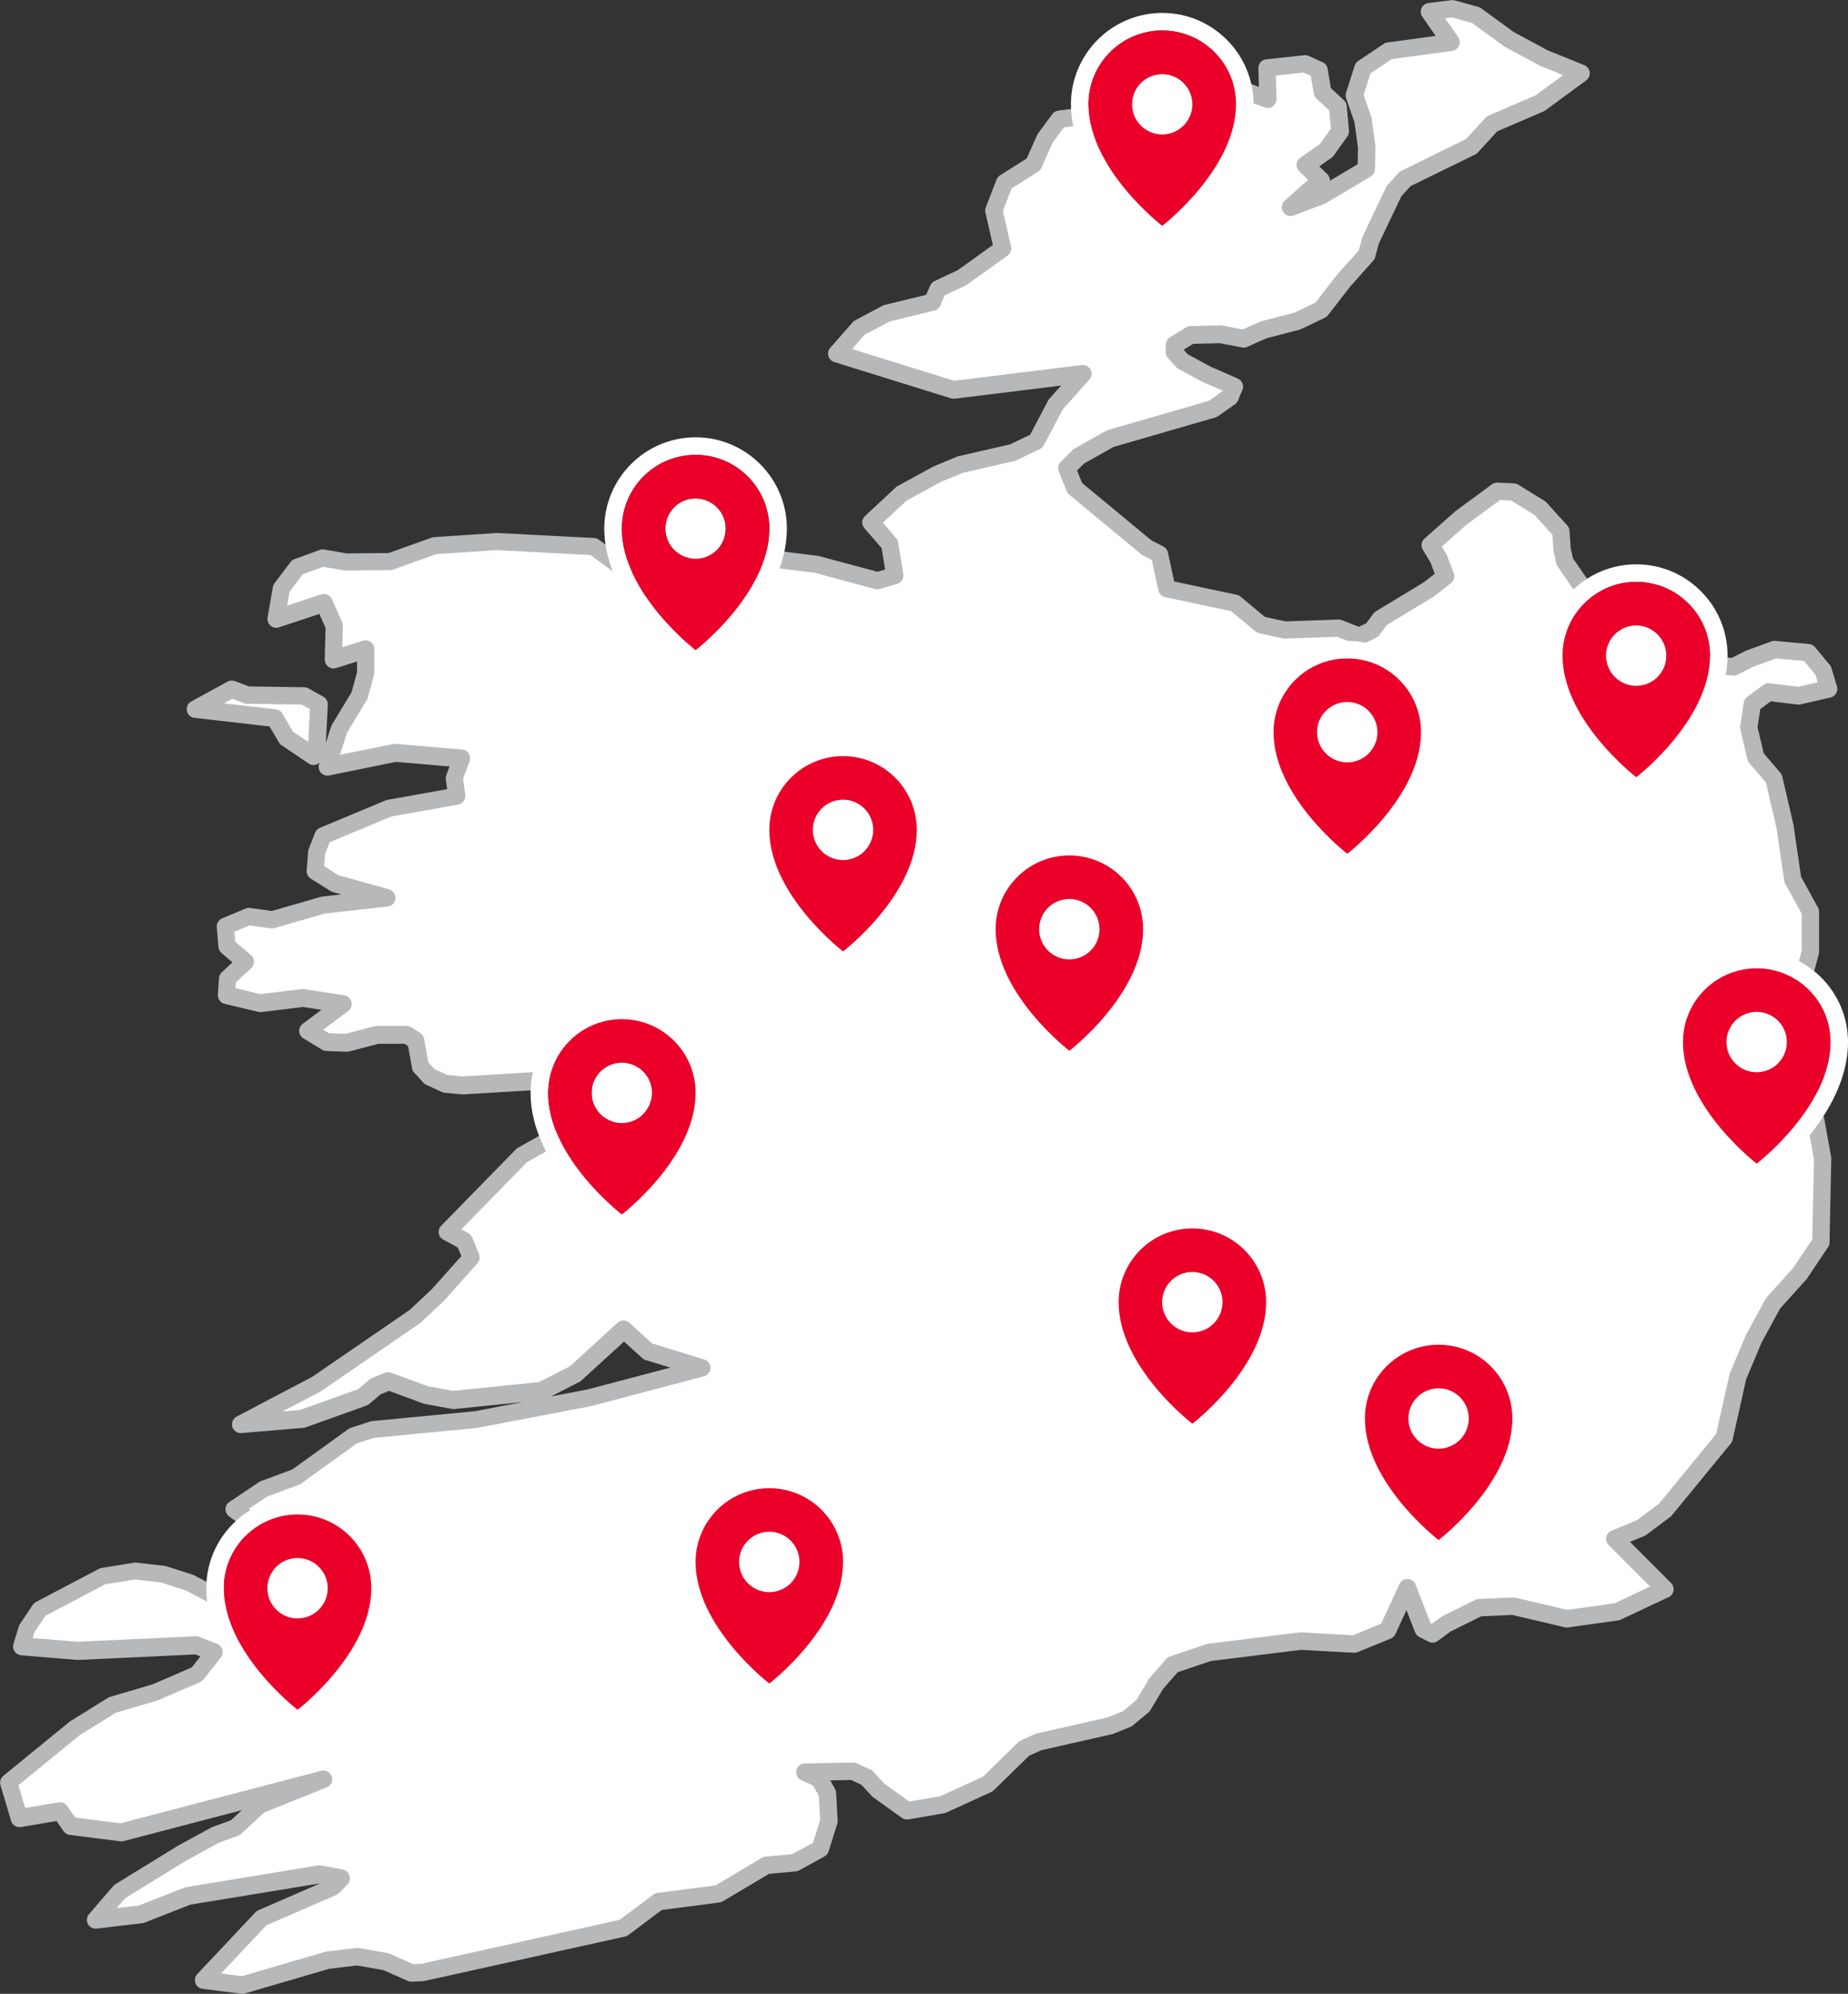
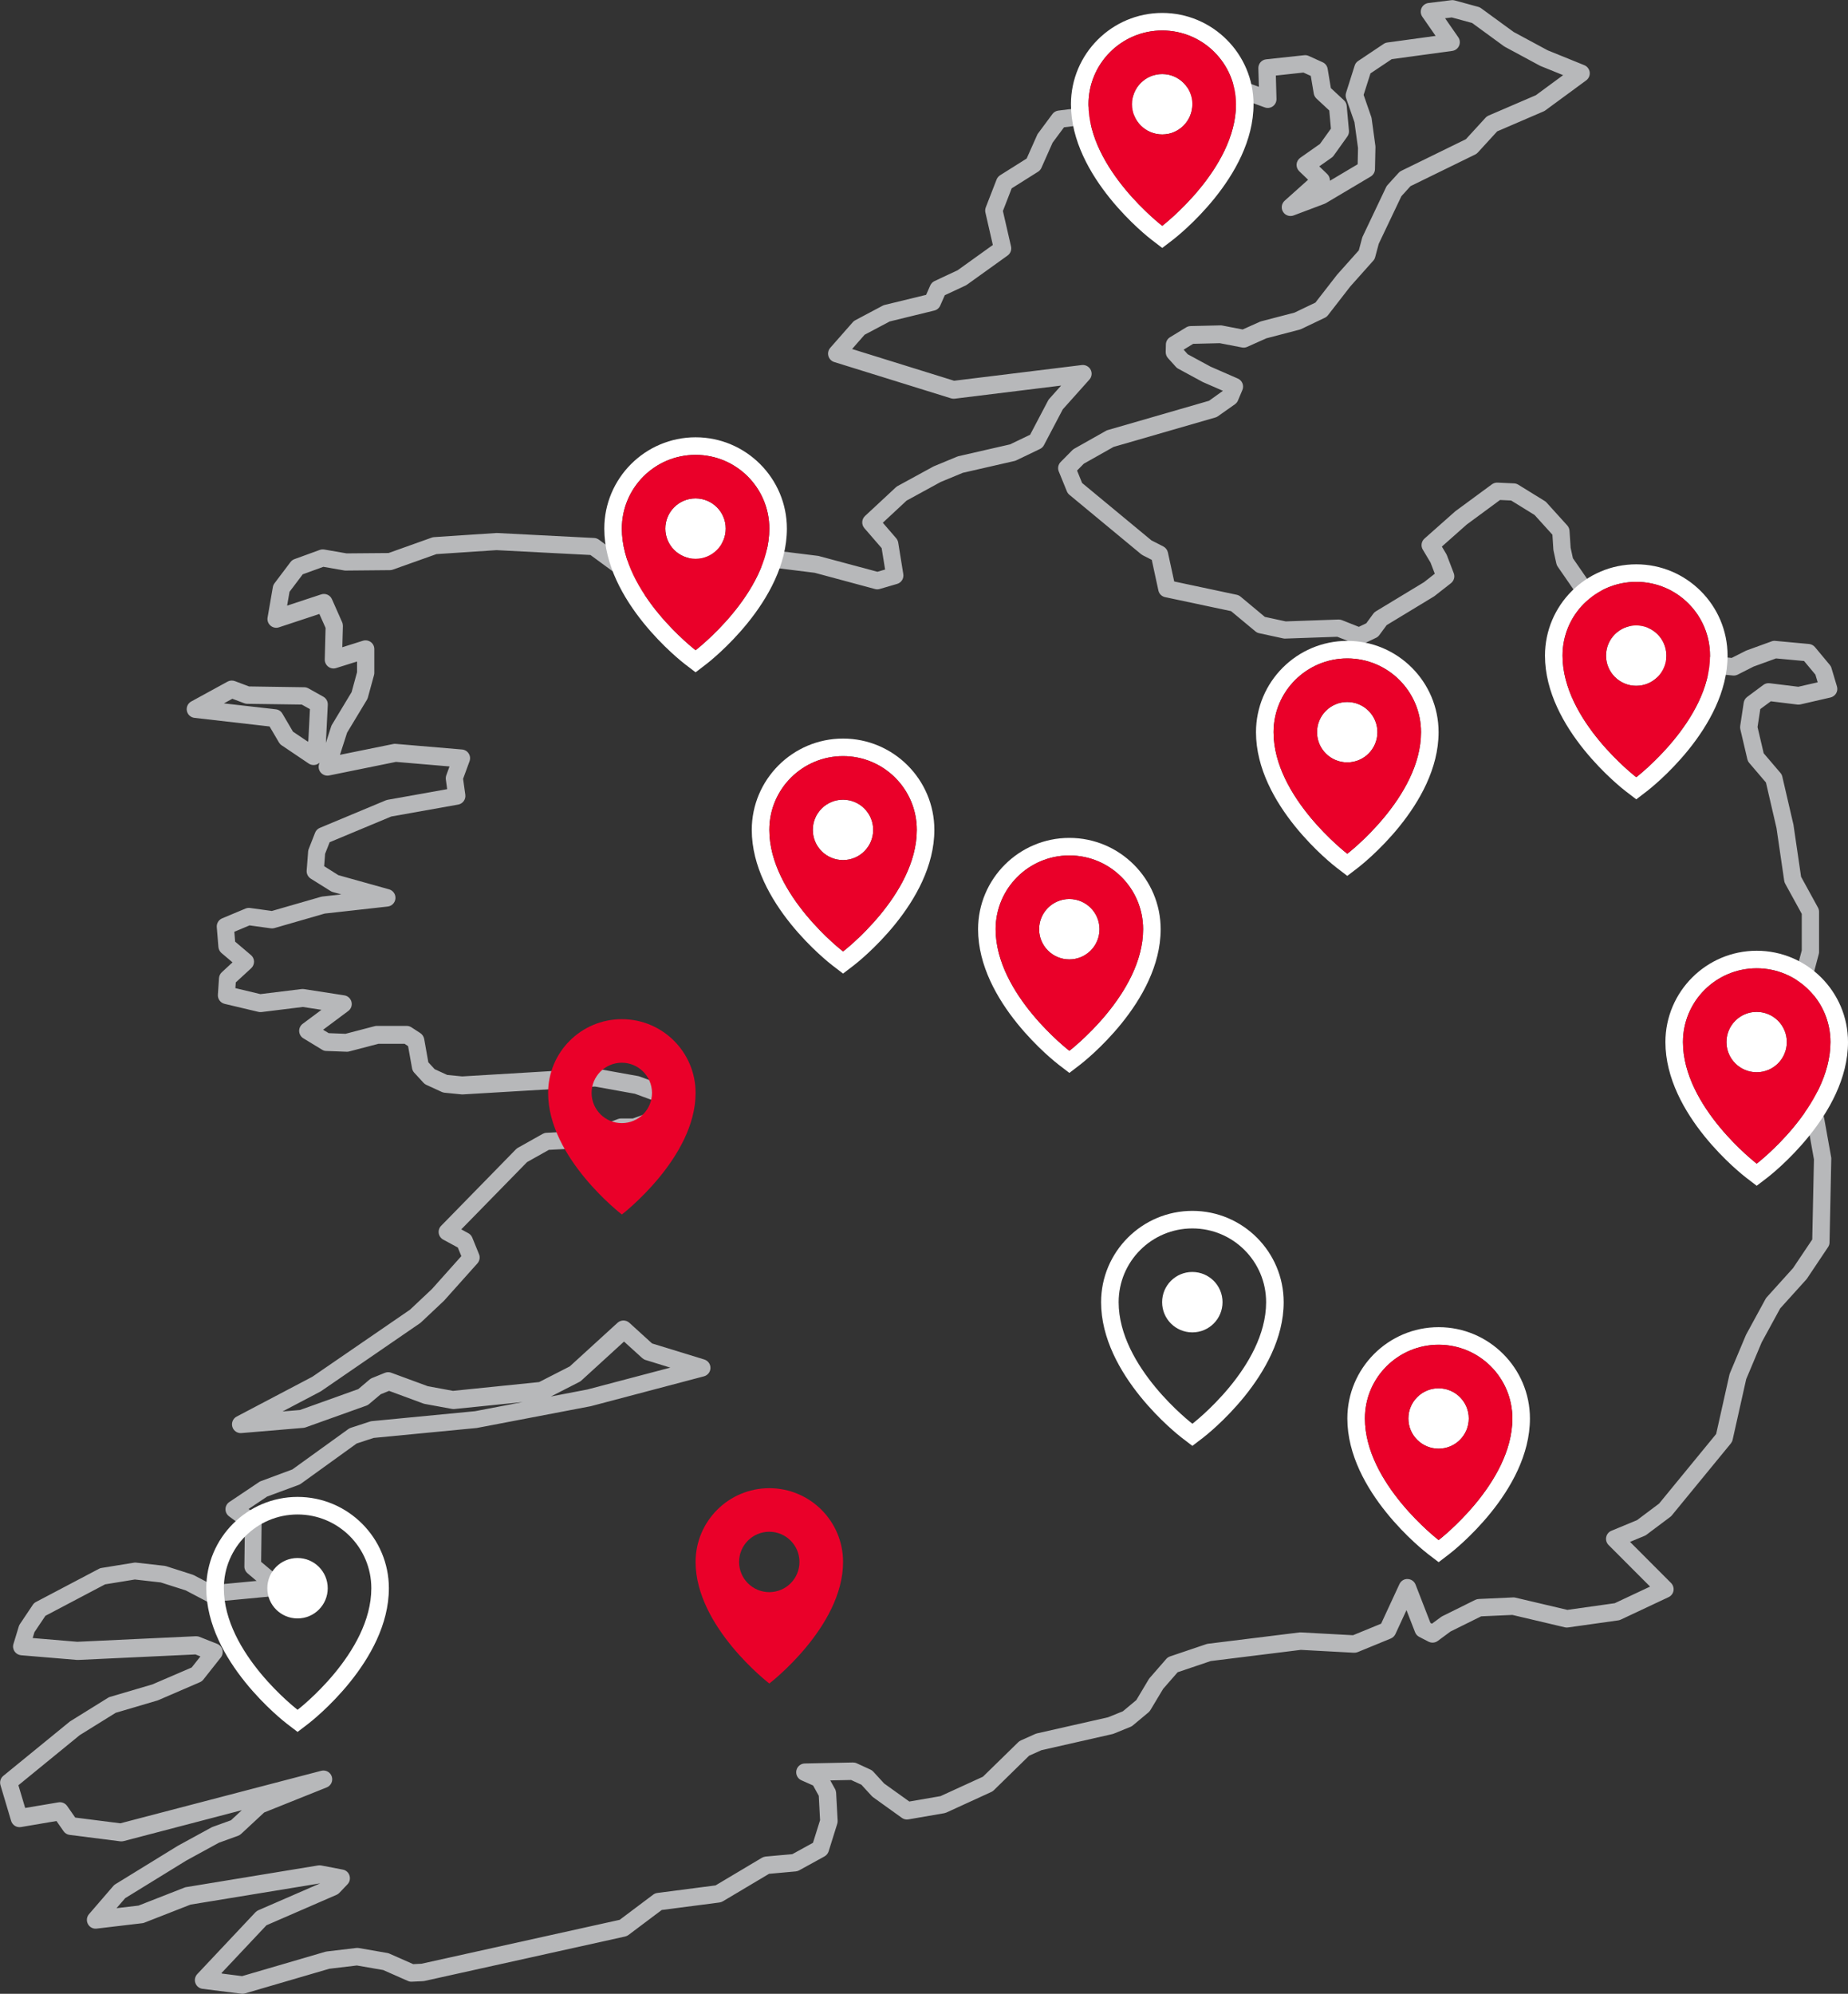
<svg xmlns="http://www.w3.org/2000/svg" viewBox="0 0 315.78 340.63">
  <rect x="0" y="0" width="315.78" height="340.63" fill="#333333" stroke="none" />
-   <path d="m48.96 126.06 4.61 3.11.62-2.47.32-6.4-2.54-1.42-9.71-.14-2.66-1-6.2 3.39 13.57 1.55 1.99 3.39zm258.32 53.66-.55-5.66 1.77-2.12v-6.02l.88-3.35v-6.82l-3.02-5.48-1.33-9.08-1.9-8.19-3.1-3.63-1.2-5.12.6-3.97 2.77-2.06 5.15.64 5.13-1.18-.94-3.14-2.53-3.04-5.75-.53-4.24 1.54-2.8 1.42-2.53-.26-7.37.55-6.88-.12-.72-2.26 1.94-6.8-1.32-1.84-6.47-.94-2.25-1.62-3.24-4.69-.48-2.19-.2-3.03-3.53-3.9-4.52-2.79-2.82-.13-6.2 4.56-5.21 4.62 1.39 2.32 1.17 3.06-2.8 2.19-8.28 5.02-1.43 1.95-2.2 1.05-3.51-1.39-9.18.32-4.11-.89-4.45-3.7-11.63-2.47-1.28-5.91-2.16-1.1-12.27-10.16-1.38-3.39 2-2.02 5.42-3.06 17.54-5.07 2.91-2.05.76-1.8-4.71-2.06-4.19-2.27-1.34-1.49.03-1.29 2.75-1.68 5.11-.12 3.94.76 3.39-1.52 5.82-1.52 4.02-1.92 3.84-4.95 3.96-4.45.65-2.41 4.02-8.46 1.9-2.1 11.3-5.53 3.54-3.87 8.24-3.55 6.97-5.12-6.32-2.56-5.99-3.23-5.63-4.11-4.03-1.1-3.9.48 3.67 5.28-10.68 1.46-4.35 2.91-1.47 4.64 1.47 4.22.64 4.68-.08 3.73-7.68 4.56-5.24 1.98 5.2-4.66-2.67-2.57 3.57-2.52 2.34-3.27-.38-4.23-2.61-2.43-.64-3.81-2.36-1.07-6.5.7.15 5.38-3.39-1.23-10.52.7-3.16-.29-9.22 3.04-9.35 1.17-2.43 3.28-1.98 4.45-4.93 3.1-1.85 4.76 1.49 6.51-6.94 4.98-4.06 1.9-1 2.28-7.79 1.9-4.69 2.49-3.85 4.38 19.95 6.2 22.14-2.72-4.67 5.23-3.3 6.28-4.04 1.94-8.95 2.05-3.98 1.65-6.06 3.31-5.26 4.89 3.23 3.73.87 5.39-2.98.87-10.4-2.79-17.03-2.12-2.22.54-5.22 4.86-3.15 1.37-10.48-7.69-16.58-.85-10.57.7-7.63 2.72-7.55.07-3.97-.68-4.31 1.57-2.74 3.63-.9 5.19 8.19-2.71 1.74 3.93-.15 5.73 5.52-1.74v4.07l-1.05 3.8-3.48 5.77-2.05 6.39 11.62-2.36 11.32.96-1.23 3.35.43 3.09-11.6 2.07-11.26 4.7-1.09 2.78-.25 3.25 3.39 2.12 8.87 2.48-10.88 1.22-8.71 2.51-4.04-.55-3.99 1.67.28 3.4 3.18 2.69-3.08 2.84-.19 2.84 5.78 1.37 7.26-.89 6.92 1.07-6.07 4.53 3.19 1.94 3.48.13 5.19-1.36h5.09l1.52.99.79 4.43 1.59 1.73 2.64 1.2 2.93.29 22.71-1.36 7.13 1.28 6.75 2.49-5.06 3.91-2.16.77h-2.3l-5.48 2.08-7.17.38-4.22 2.37-12.78 13.07 2.96 1.61 1.15 2.83-5.68 6.35-3.89 3.66-16.86 11.58-13.01 6.84 10.56-.89 10.4-3.73 2.16-1.83 2.19-.89 6.39 2.36 4.64.85 15.2-1.55 5.67-2.9 8.31-7.59 4.13 3.75 9.24 2.84-19.32 5.1-19.32 3.69-17.71 1.7-3.28 1.07-9.73 7.02-5.57 2.07-5.07 3.4 3.32 2.46-.09 7.33 4.29 3.61-11.5 1.09-3.6-1.89-4.53-1.45-4.77-.54-5.54.9-10.75 5.66-2.21 3.3-.91 2.99 9.58.8 20.34-.96 3.03 1.2-2.98 3.77-7.14 3.08-7.29 2.14-6.41 3.98-11.33 9.25 1.82 6.11 7-1.18 1.76 2.52 8.66 1.1 34.61-9.05-10.94 4.39-4.16 3.86-3.38 1.23-5.68 3.1-10.7 6.58-4.15 4.81 7.77-.91 8.05-3.15 22.51-3.7 3.7.71-1.39 1.46-12.25 5.32-9.93 10.55 6.68.85 14.52-4.25 5.05-.6 4.89.85 4.38 1.94 1.9-.09 34.3-7.6 5.98-4.49 10.26-1.33 8.19-4.88 4.89-.44 4.33-2.39 1.47-4.7-.26-4.79-1.38-2.5-2.46-1.09 8.22-.17 2.35 1.08 1.95 2.13 4.93 3.54 6.14-1.06 7.66-3.51 6.22-6.09 2.48-1.11 12.26-2.78 2.87-1.17 2.66-2.22 2.25-3.77 2.83-3.25 6.18-2.09 15.68-1.94 9.2.49 5.65-2.32 3.37-7.3 2.75 7.07 1.59.82 2.28-1.69 5.63-2.79 5.87-.27 9.15 2.16 8.6-1.21 8.17-3.84-8.59-8.61 4.55-1.89 4.07-3.06 10.09-12.3 2.34-10.49 2.73-6.5 3.28-6.02 4.59-5.08 3.58-5.35.3-14.26-1.17-6.52-3.01-11.71z" fill="#fff" fill-rule="evenodd" />
  <path d="m41.48 340.63c-.06 0-.13 0-.19-.01l-6.68-.84c-.56-.07-1.03-.45-1.22-.98s-.07-1.12.32-1.54l9.93-10.55c.14-.15.31-.27.49-.35l10.56-4.59h-.05l-22.08 3.62-7.9 3.09c-.12.05-.24.08-.37.09l-7.77.92c-.62.08-1.21-.24-1.5-.79s-.21-1.21.19-1.68l4.15-4.81c.1-.12.22-.22.35-.3l10.7-6.58 5.75-3.14c.07-.04.14-.07.21-.09l3.1-1.12 1.85-1.72-20.19 5.28c-.19.05-.38.06-.57.04l-8.66-1.1c-.42-.05-.8-.28-1.04-.63l-1.21-1.74-6.06 1.03c-.74.13-1.47-.32-1.69-1.05l-1.82-6.11c-.17-.58.02-1.21.49-1.59l11.33-9.25c.05-.04.1-.08.16-.11l6.41-3.98c.11-.07.24-.13.37-.16l7.2-2.12 6.71-2.89 1.5-1.89-.85-.34-20.01.94c-.06 0-.13 0-.2 0l-9.58-.8c-.45-.04-.86-.28-1.12-.65-.25-.38-.33-.85-.19-1.28l.91-2.99c.04-.14.11-.27.19-.4l2.21-3.3c.14-.21.33-.38.55-.49l10.75-5.66c.14-.08.3-.13.46-.15l5.54-.9c.13-.02.27-.03.41 0l4.77.54c.1.01.2.03.29.06l4.53 1.45c.08.03.16.06.24.1l3.2 1.68 7.49-.71-1.55-1.31c-.34-.29-.54-.72-.53-1.17l.08-6.56-2.7-2c-.39-.29-.62-.75-.61-1.24s.26-.94.67-1.21l5.07-3.4c.1-.07.2-.12.31-.16l5.38-2 9.57-6.9c.13-.09.27-.16.41-.21l3.28-1.07c.1-.03.21-.06.32-.07l17.64-1.7 8.14-1.56-11.68 1.19c-.14.01-.28 0-.42-.02l-4.64-.85c-.08-.02-.17-.04-.25-.07l-5.85-2.16-1.43.58-1.98 1.67c-.14.12-.29.21-.46.27l-10.4 3.72c-.12.04-.25.07-.38.08l-10.56.89c-.71.07-1.37-.39-1.57-1.07-.2-.69.11-1.42.74-1.75l12.93-6.8 16.69-11.46 3.76-3.54 5.01-5.61-.6-1.47-2.49-1.35c-.41-.22-.7-.63-.77-1.09s.08-.94.41-1.27l12.78-13.07c.1-.1.21-.19.34-.26l4.22-2.37c.2-.11.42-.18.65-.19l6.94-.37 5.27-1.98c.17-.06.34-.1.52-.1h2.04l1.7-.61 2.73-2.11-4.08-1.5-6.82-1.23-22.54 1.34c-.08 0-.16 0-.24 0l-2.93-.29c-.16-.02-.32-.06-.47-.13l-2.64-1.21c-.18-.08-.35-.2-.48-.35l-1.59-1.73c-.19-.21-.32-.47-.37-.75l-.68-3.79-.61-.4h-4.45l-5 1.31c-.14.04-.29.06-.44.05l-3.48-.13c-.26 0-.5-.08-.72-.22l-3.19-1.94c-.43-.26-.69-.71-.72-1.21-.02-.5.2-.97.6-1.27l3.21-2.39-3.18-.49-7.06.87c-.18.02-.36.01-.53-.03l-5.78-1.37c-.71-.17-1.2-.83-1.15-1.56l.19-2.84c.03-.38.2-.74.48-1l1.83-1.69-1.88-1.59c-.3-.26-.49-.62-.53-1.02l-.28-3.4c-.05-.65.32-1.26.92-1.51l3.99-1.67c.25-.1.52-.14.78-.1l3.72.51 8.4-2.42c.08-.02.17-.04.25-.05l3.22-.36-1.44-.4c-.14-.04-.27-.1-.39-.17l-3.39-2.12c-.47-.3-.74-.83-.7-1.39l.25-3.25c.01-.15.04-.29.1-.43l1.09-2.78c.15-.38.44-.68.82-.83l11.26-4.7c.1-.04.21-.07.31-.09l10.18-1.82-.23-1.66c-.03-.24 0-.49.08-.72l.55-1.5-9.15-.78-11.41 2.32c-.52.11-1.06-.07-1.42-.47s-.47-.95-.31-1.46l.08-.25c-.14.13-.3.23-.48.3-.46.17-.97.12-1.38-.16l-4.61-3.11c-.19-.12-.34-.29-.46-.48l-1.61-2.74-12.83-1.47c-.65-.07-1.18-.56-1.3-1.2-.13-.64.18-1.29.75-1.6l6.2-3.39c.38-.21.84-.24 1.25-.09l2.42.91 9.44.14c.25 0 .49.07.71.19l2.54 1.42c.5.28.79.81.77 1.38l-.32 6.4s0 .09-.01.13l.89-2.78c.04-.11.08-.22.14-.32l3.37-5.59.93-3.41v-1.82l-3.57 1.12c-.46.15-.97.06-1.35-.23s-.61-.75-.6-1.24l.14-5.39-1.06-2.38-6.9 2.28c-.5.17-1.05.06-1.45-.29-.4-.34-.59-.87-.5-1.39l.9-5.19c.04-.24.14-.46.28-.65l2.74-3.63c.17-.23.41-.4.68-.5l4.31-1.57c.25-.09.51-.11.77-.07l3.83.66 7.16-.06 7.4-2.64c.13-.05.27-.07.41-.08l10.57-.7h.18l16.58.85c.29.01.57.12.81.29l9.79 7.18 2.12-.93 5.03-4.68c.19-.18.42-.3.67-.36l2.22-.54c.18-.04.36-.05.54-.03l17.03 2.12c.07 0 .14.02.2.04l9.99 2.68 1.31-.38-.59-3.66-2.95-3.41c-.53-.61-.48-1.53.11-2.08l5.26-4.89c.09-.08.19-.16.3-.22l6.06-3.31s.1-.05.14-.07l3.98-1.65c.08-.03.16-.06.24-.08l8.79-2.01 3.44-1.65 3.07-5.84c.06-.11.13-.21.21-.3l2.02-2.26-18.19 2.24c-.21.02-.42 0-.63-.06l-19.95-6.2c-.49-.15-.86-.54-1-1.03s-.02-1.01.32-1.4l3.85-4.38c.12-.14.26-.25.42-.33l4.69-2.49c.11-.06.23-.1.35-.13l7.07-1.72.71-1.61c.15-.33.41-.6.74-.75l3.93-1.84 6.02-4.32-1.27-5.54c-.07-.29-.04-.6.06-.88l1.85-4.76c.12-.3.33-.55.6-.73l4.54-2.86 1.8-4.04c.04-.1.1-.2.17-.28l2.43-3.28c.24-.33.61-.54 1.02-.59l9.2-1.15 9.08-3c.2-.06.41-.09.61-.07l3.04.28 10.4-.69c.21-.01.42.02.61.09l1.32.48-.09-3.17c-.02-.78.56-1.45 1.34-1.53l6.5-.7c.26-.03.54.01.78.13l2.36 1.07c.46.21.78.62.86 1.12l.55 3.3 2.24 2.08c.27.25.44.59.47.96l.38 4.23c.03.36-.07.72-.28 1.01l-2.34 3.27c-.1.14-.22.26-.36.35l-2.09 1.47 1.36 1.31c.3.29.47.69.46 1.11v.04l4.74-2.82.06-2.77-.61-4.42-1.42-4.08c-.11-.31-.11-.64-.01-.95l1.47-4.64c.1-.32.31-.6.6-.79l4.35-2.91c.19-.13.41-.21.63-.24l8.25-1.13-2.27-3.27c-.3-.43-.35-.99-.14-1.47s.66-.81 1.19-.88l3.9-.48c.19-.03.39-.01.58.04l4.03 1.1c.18.05.34.13.49.24l5.55 4.05 5.83 3.14 6.24 2.53c.5.2.86.67.93 1.2.07.54-.16 1.07-.6 1.4l-6.97 5.12c-.09.07-.19.12-.29.17l-7.95 3.42-3.32 3.63c-.13.14-.28.25-.45.33l-11.04 5.4-1.56 1.72-3.87 8.13-.61 2.28c-.06.23-.17.44-.33.61l-3.93 4.41-3.81 4.91c-.14.18-.33.33-.54.43l-4.02 1.92c-.09.04-.18.07-.27.1l-5.7 1.49-3.27 1.46c-.28.13-.6.16-.9.1l-3.78-.73-4.55.11-1.63 1 .7.78 3.91 2.12 4.65 2.03c.75.33 1.1 1.2.78 1.96l-.76 1.8c-.11.26-.29.48-.52.64l-2.91 2.05c-.14.1-.29.17-.45.21l-17.37 5.02-5.09 2.87-1.15 1.17.86 2.12 11.85 9.81 2.02 1.03c.4.21.69.58.79 1.02l1.08 4.97 10.68 2.27c.24.05.46.16.65.31l4.16 3.47 3.56.77 9-.32c.2-.01.41.03.6.1l2.9 1.15 1.27-.61 1.21-1.65c.12-.16.26-.29.43-.39l8.21-4.97 1.86-1.46-.73-1.9-1.32-2.21c-.37-.62-.25-1.41.29-1.89l5.21-4.62s.07-.06.11-.09l6.2-4.56c.28-.2.62-.31.96-.29l2.82.13c.25.01.5.09.72.22l4.52 2.79c.12.07.23.16.32.27l3.53 3.9c.23.25.36.57.39.91l.19 2.91.39 1.79 2.92 4.23 1.74 1.25 6.11.89c.4.06.76.28 1 .61l1.32 1.84c.27.37.35.85.22 1.29l-1.82 6.36.25.8 5.74.1 7.3-.55h.26l2.09.21 2.41-1.22c.05-.03.11-.05.17-.07l4.24-1.54c.21-.08.43-.11.65-.08l5.75.53c.4.04.76.23 1.02.54l2.53 3.04c.13.16.23.33.28.53l.94 3.14c.12.4.07.83-.14 1.18-.21.36-.56.61-.96.71l-5.13 1.18c-.17.04-.35.05-.52.03l-4.55-.56-1.8 1.33-.47 3.07 1.05 4.48 2.86 3.35c.16.18.27.4.32.63l1.9 8.19s.02.08.02.12l1.29 8.81 2.88 5.25c.12.22.19.47.19.72v6.82c0 .13 0 .26-.04.39l-.84 3.16v5.82c.01.35-.11.69-.34.96l-1.37 1.64.48 4.92 2.99 11.6s.02.07.02.11l1.17 6.52c.02.1.03.2.02.3l-.3 14.26c0 .29-.09.56-.25.8l-3.58 5.35c-.04.06-.08.12-.13.17l-4.47 4.95-3.16 5.79-2.65 6.3-2.32 10.36c-.05.23-.16.44-.3.62l-10.09 12.3c-.08.09-.16.18-.26.25l-4.07 3.05c-.1.08-.21.14-.33.19l-2.48 1.03 7.01 7.02c.34.35.5.84.42 1.32s-.4.89-.84 1.1l-8.17 3.84c-.14.06-.28.11-.43.13l-8.6 1.21c-.19.03-.37.02-.55-.03l-8.94-2.11-5.34.24-5.23 2.59-2.18 1.61c-.46.34-1.07.39-1.58.13l-1.59-.82c-.33-.17-.58-.45-.71-.79l-1.47-3.78-1.89 4.09c-.16.34-.44.61-.79.76l-5.65 2.32c-.21.08-.43.12-.65.11l-9.07-.49-15.4 1.91-5.65 1.91-2.48 2.84-2.19 3.65c-.09.14-.2.27-.33.38l-2.66 2.22c-.12.1-.25.18-.4.24l-2.87 1.17c-.08.03-.15.05-.23.07l-12.12 2.75-2.1.94-6.03 5.9c-.12.12-.27.22-.42.29l-7.66 3.51c-.12.05-.24.09-.37.12l-6.14 1.06c-.4.07-.8-.02-1.13-.26l-4.93-3.54c-.08-.06-.16-.13-.23-.21l-1.75-1.91-1.76-.81-3.56.07.81 1.46c.11.2.17.42.19.64l.26 4.79c0 .18-.01.36-.07.53l-1.47 4.7c-.12.37-.37.68-.71.87l-4.33 2.38c-.18.1-.38.16-.59.18l-4.55.41-7.9 4.7c-.18.1-.37.17-.58.2l-9.86 1.28-5.67 4.26c-.17.13-.37.22-.58.27l-34.3 7.6c-.08.02-.17.03-.25.03l-1.9.09c-.23.01-.46-.03-.68-.13l-4.21-1.86-4.5-.78-4.71.56-14.4 4.21c-.14.04-.28.06-.42.06zm-3.56-3.46 3.44.44 14.22-4.16c.08-.02.16-.04.24-.05l5.05-.6c.14-.02.29-.01.44.01l4.89.85c.12.02.24.06.35.11l4.06 1.79 1.42-.07 33.86-7.5 5.72-4.3c.21-.16.45-.25.71-.29l9.95-1.29 7.92-4.72c.19-.11.41-.18.63-.21l4.57-.41 3.53-1.94 1.21-3.86-.22-4.17-.97-1.76-2-.89c-.64-.28-1-.98-.86-1.67s.74-1.19 1.44-1.2l8.22-.17c.21 0 .45.04.66.14l2.35 1.08c.18.08.35.2.48.35l1.85 2.02 4.3 3.08 5.33-.92 7.25-3.32 6.04-5.9c.13-.12.28-.23.44-.3l2.48-1.11c.09-.04.18-.07.28-.09l12.14-2.75 2.54-1.03 2.29-1.91 2.12-3.55c.05-.08.1-.15.16-.22l2.83-3.25c.17-.2.4-.35.65-.44l6.18-2.09c.1-.03.19-.06.29-.07l15.68-1.94c.09-.01.18-.01.26 0l8.86.48 4.8-1.97 3.13-6.76c.25-.54.8-.91 1.41-.87.6.02 1.13.39 1.35.96l2.54 6.54.26.13 1.54-1.14c.07-.05.15-.1.23-.14l5.63-2.79c.19-.09.39-.14.6-.15l5.86-.27c.14 0 .28 0 .41.04l8.87 2.09 8.09-1.14 6.04-2.84-7.09-7.1c-.35-.35-.51-.86-.41-1.35s.43-.9.9-1.09l4.37-1.81 3.77-2.83 9.75-11.89 2.27-10.14c.02-.09.05-.17.08-.25l2.73-6.5s.04-.09.07-.14l3.28-6.02c.06-.1.12-.2.2-.29l4.51-5 3.28-4.89.29-13.68-1.13-6.32-3-11.66c-.02-.08-.03-.15-.04-.23l-.55-5.66c-.04-.4.08-.8.34-1.11l1.42-1.7v-5.48c-.01-.13 0-.26.04-.39l.84-3.16v-6.24l-2.83-5.15c-.09-.16-.14-.33-.17-.5l-1.32-9.02-1.8-7.77-2.86-3.35c-.16-.18-.26-.4-.32-.63l-1.2-5.12c-.04-.19-.05-.38-.02-.57l.6-3.97c.06-.39.27-.74.59-.98l2.77-2.06c.31-.23.69-.33 1.08-.28l4.89.6 3.31-.76-.39-1.31-1.94-2.33-4.79-.44-3.83 1.39-2.72 1.38c-.26.13-.55.18-.83.15l-2.4-.24-7.24.54s-.1 0-.14 0l-6.88-.12c-.64-.01-1.21-.43-1.4-1.04l-.72-2.26c-.09-.28-.09-.58-.01-.87l1.74-6.1-.53-.73-5.84-.85c-.24-.03-.46-.13-.66-.27l-2.25-1.62c-.14-.1-.26-.22-.36-.36l-3.24-4.69c-.11-.16-.19-.34-.23-.53l-.48-2.19c-.02-.07-.03-.15-.03-.23l-.16-2.5-3.04-3.36-4.01-2.48-1.9-.09-5.71 4.21-4.23 3.75.75 1.26c.04.07.08.15.11.23l1.17 3.05c.24.62.04 1.31-.48 1.72l-2.8 2.19s-.1.07-.15.1l-8.03 4.87-1.26 1.71c-.15.2-.34.36-.56.46l-2.2 1.05c-.38.18-.81.2-1.2.04l-3.22-1.27-8.87.31c-.12 0-.25 0-.37-.03l-4.11-.89c-.24-.05-.46-.16-.64-.31l-4.16-3.46-11.27-2.39c-.58-.12-1.03-.57-1.15-1.15l-1.13-5.22-1.53-.78c-.1-.05-.19-.11-.28-.18l-12.27-10.16c-.19-.16-.34-.36-.43-.59l-1.38-3.39c-.23-.56-.1-1.19.32-1.62l2-2.02c.1-.1.21-.18.33-.25l5.42-3.06c.1-.06.21-.1.32-.13l17.29-5 2.37-1.7-3.35-1.46s-.08-.04-.11-.05l-4.19-2.27c-.15-.08-.29-.19-.4-.32l-1.34-1.49c-.26-.29-.39-.66-.39-1.04l.03-1.29c.01-.51.28-.98.72-1.24l2.75-1.68c.23-.14.48-.21.75-.22l5.11-.12c.12 0 .21 0 .32.03l3.47.67 2.95-1.32c.08-.03.15-.06.23-.08l5.68-1.48 3.57-1.71 3.63-4.67s.04-.05.06-.08l3.73-4.18.55-2.07c.02-.09.06-.17.09-.26l4.02-8.46c.06-.13.14-.26.24-.36l1.9-2.09c.13-.14.28-.26.45-.34l11.05-5.41 3.35-3.66c.14-.16.32-.28.51-.37l8.09-3.48 4.66-3.43-3.83-1.55c-.05-.02-.1-.04-.15-.07l-5.99-3.23c-.06-.03-.12-.07-.17-.11l-5.41-3.95-3.48-.95-1.14.14 2.25 3.24c.3.43.35.98.14 1.46s-.65.81-1.17.88l-10.34 1.41-3.63 2.43-1.17 3.67 1.3 3.75c.03.09.06.19.07.29l.64 4.68c.01.08.01.16.01.24l-.08 3.73c-.01.52-.29.99-.73 1.26l-7.68 4.56c-.08.04-.15.08-.24.11l-5.25 1.98c-.67.25-1.44 0-1.81-.62-.38-.62-.26-1.41.28-1.9l4-3.58-1.51-1.45c-.32-.31-.49-.75-.46-1.19.04-.45.27-.85.63-1.11l3.37-2.37 1.87-2.61-.28-3.1-2.19-2.04c-.24-.23-.4-.52-.46-.85l-.51-3.02-1.26-.57-4.71.51.11 3.99c.01.5-.22.97-.62 1.26s-.92.36-1.39.19l-3.09-1.12-10.21.68c-.08 0-.16 0-.24 0l-2.85-.26-8.92 2.95c-.09.03-.19.05-.28.06l-8.71 1.09-1.95 2.63-1.91 4.3c-.12.27-.32.5-.57.66l-4.51 2.84-1.5 3.87 1.39 6.06c.13.59-.1 1.2-.59 1.55l-6.94 4.98c-.08.05-.16.1-.24.14l-3.55 1.66-.78 1.77c-.19.43-.56.74-1.02.85l-7.61 1.86-4.29 2.27-2.14 2.44 17.43 5.42 21.82-2.68c.61-.07 1.22.24 1.51.79s.21 1.23-.21 1.69l-4.55 5.09-3.22 6.12c-.15.29-.39.51-.68.65l-4.04 1.94c-.1.05-.21.08-.31.11l-8.83 2.02-3.79 1.57-5.82 3.18-4.06 3.78 2.28 2.64c.18.21.3.47.35.74l.87 5.39c.12.75-.33 1.47-1.06 1.68l-2.98.87c-.26.08-.54.08-.81 0l-10.29-2.77-16.65-2.07-1.57.38-4.93 4.59c-.12.12-.27.21-.42.28l-3.14 1.37c-.49.21-1.06.15-1.49-.17l-10.12-7.42-16.05-.83-10.27.68-7.44 2.65c-.16.06-.32.08-.49.09l-7.55.07c-.09 0-.18 0-.27-.02l-3.57-.62-3.52 1.28-2.26 2.99-.41 2.36 5.82-1.92c.73-.24 1.53.11 1.84.82l1.74 3.93c.09.2.13.42.13.65l-.1 3.63 3.52-1.11c.46-.14.95-.06 1.34.22s.61.73.61 1.21v4.07c0 .13-.02.27-.06.4l-1.04 3.8c-.04.13-.09.26-.16.38l-3.39 5.62-1.22 3.79 9.11-1.85c.14-.03.28-.04.43-.02l11.32.96c.47.04.89.29 1.14.69.25.39.3.88.14 1.32l-1.1 3 .38 2.72c.11.8-.43 1.54-1.22 1.68l-11.44 2.04-10.52 4.39-.78 1.98-.16 2.12 2.43 1.53 8.66 2.42c.69.19 1.15.85 1.09 1.57s-.61 1.29-1.33 1.37l-10.76 1.2-8.59 2.48c-.2.06-.41.07-.62.04l-3.63-.5-2.6 1.09.14 1.69 2.7 2.29c.33.28.52.68.53 1.11 0 .43-.17.84-.48 1.13l-2.64 2.43-.07.98 4.28 1.02 7-.86c.14-.02.28-.01.41 0l6.92 1.07c.6.09 1.08.53 1.23 1.12s-.07 1.2-.56 1.56l-4.29 3.2.96.58 2.87.11 4.97-1.3c.12-.03.25-.05.38-.05h5.09c.29 0 .58.08.82.24l1.52.99c.35.23.58.59.66.99l.71 4 1.09 1.18 2.14.98 2.56.25 22.6-1.35c.12 0 .24 0 .35.02l7.13 1.28c.09.02.17.04.25.07l6.75 2.49c.51.19.88.64.96 1.18s-.13 1.08-.57 1.42l-5.06 3.91c-.13.1-.27.17-.42.23l-2.17.77c-.16.06-.33.08-.49.09h-2.03l-5.23 1.98c-.14.05-.3.09-.45.09l-6.82.37-3.72 2.09-11.24 11.49 1.21.66c.31.17.54.43.67.75l1.15 2.83c.22.53.11 1.14-.27 1.57l-5.68 6.35s-.06.06-.09.09l-3.89 3.66c-.06.05-.12.1-.18.14l-16.86 11.58s-.1.06-.15.09l-6.45 3.39 2.98-.25 9.96-3.57 1.95-1.65c.12-.1.26-.18.4-.24l2.19-.89c.35-.14.74-.15 1.08-.02l6.27 2.31 4.3.79 14.71-1.5 5.24-2.68 8.16-7.45c.57-.52 1.45-.52 2.02 0l3.88 3.53 8.92 2.74c.64.2 1.07.79 1.06 1.46s-.47 1.25-1.12 1.42l-19.32 5.1s-.07.02-.1.02l-19.32 3.69s-.09.01-.14.02l-17.55 1.69-2.9.95-9.54 6.88c-.11.08-.23.14-.36.19l-5.41 2-3.16 2.12 1.61 1.19c.39.29.61.74.61 1.22l-.08 6.62 3.75 3.15c.46.39.65 1.02.47 1.59-.18.58-.69.99-1.29 1.05l-11.5 1.09c-.29.03-.58-.03-.84-.17l-3.48-1.83-4.27-1.36-4.42-.5-5.09.83-10.19 5.37-1.88 2.8-.3 1 7.63.64 20.24-.95c.21 0 .42.02.62.1l3.03 1.2c.44.17.77.55.9 1.01.12.46.02.95-.27 1.32l-2.98 3.77c-.15.19-.35.35-.58.45l-7.14 3.08c-.06.02-.11.04-.17.06l-7.09 2.09-6.15 3.82-10.48 8.56 1.16 3.88 5.69-.96c.57-.1 1.15.15 1.48.62l1.38 1.98 7.71.98 34.33-8.97c.76-.2 1.56.23 1.8.98.25.75-.13 1.57-.87 1.86l-10.68 4.28-3.95 3.67c-.15.14-.32.24-.51.31l-3.28 1.19-5.58 3.05-10.43 6.42-1.48 1.71 3.75-.44 7.87-3.08c.1-.04.2-.07.3-.08l22.51-3.7c.18-.03.35-.03.53 0l3.71.71c.54.1.98.49 1.14 1.02s.04 1.09-.34 1.49l-1.39 1.46c-.14.15-.3.26-.49.34l-11.97 5.2-7.7 8.18zm68.72-107.98-7.3 6.67c-.1.09-.21.17-.33.23l-4.87 2.49 6.21-1.19 14.19-3.74-4.22-1.3c-.21-.06-.4-.18-.57-.32l-3.12-2.83zm-56.56-104.18 2.55 1.72.06-.25.27-5.33-1.4-.78-9.33-.13c-.17 0-.35-.04-.51-.1l-2.02-.76-1.44.79 8.87 1.01c.47.05.88.32 1.12.73l1.82 3.1z" fill="#b7b8ba" />
  <path d="m118.86 77.71c6.96 0 12.6 5.64 12.6 12.6 0 11.11-12.6 20.77-12.6 20.77s-12.6-9.66-12.6-20.77c0-6.96 5.64-12.6 12.6-12.6m-.01 17.76h.01c2.85 0 5.15-2.31 5.15-5.16 0-2.86-2.31-5.16-5.16-5.16h-.01c-2.85 0-5.16 2.32-5.15 5.17 0 2.85 2.31 5.15 5.16 5.15m.01-20.76c-8.6 0-15.6 7-15.6 15.6 0 12.45 13.21 22.72 13.77 23.15l1.83 1.4 1.83-1.4c.56-.43 13.77-10.7 13.77-23.15 0-8.6-7-15.6-15.6-15.6z" fill="#fff" />
  <path d="m118.86 77.71c-6.96 0-12.6 5.64-12.6 12.6 0 11.11 12.6 20.77 12.6 20.77s12.6-9.66 12.6-20.77c0-6.96-5.64-12.6-12.6-12.6zm0 17.76c-2.85 0-5.16-2.3-5.17-5.15 0-2.85 2.3-5.16 5.15-5.17 2.85 0 5.16 2.3 5.17 5.15 0 2.86-2.3 5.16-5.15 5.17z" fill="#ea0029" fill-rule="evenodd" />
  <path d="m198.6 5.21c6.96 0 12.6 5.64 12.6 12.6 0 11.11-12.6 20.77-12.6 20.77s-12.6-9.66-12.6-20.77c0-6.96 5.64-12.6 12.6-12.6m-.01 17.76h.01c2.85 0 5.15-2.31 5.15-5.16 0-2.86-2.31-5.16-5.16-5.16h-.01c-2.85 0-5.16 2.32-5.15 5.17 0 2.85 2.31 5.15 5.16 5.15m.01-20.76c-8.6 0-15.6 7-15.6 15.6 0 12.45 13.21 22.72 13.77 23.15l1.83 1.4 1.83-1.4c.56-.43 13.77-10.7 13.77-23.15 0-8.6-7-15.6-15.6-15.6z" fill="#fff" />
  <path d="m198.6 5.21c-6.96 0-12.6 5.64-12.6 12.6 0 11.11 12.6 20.77 12.6 20.77s12.6-9.66 12.6-20.77c0-6.96-5.64-12.6-12.6-12.6zm0 17.76c-2.85 0-5.16-2.3-5.17-5.15 0-2.85 2.3-5.16 5.15-5.17 2.85 0 5.16 2.3 5.17 5.15 0 2.86-2.3 5.16-5.15 5.17z" fill="#ea0029" fill-rule="evenodd" />
  <path d="m279.6 99.41c6.96 0 12.6 5.64 12.6 12.6 0 11.11-12.6 20.77-12.6 20.77s-12.6-9.66-12.6-20.77c0-6.96 5.64-12.6 12.6-12.6m-.01 17.76h.01c2.85 0 5.15-2.31 5.15-5.16 0-2.86-2.31-5.16-5.16-5.16h-.01c-2.85 0-5.16 2.32-5.15 5.17 0 2.85 2.31 5.15 5.16 5.15m.01-20.76c-8.6 0-15.6 7-15.6 15.6 0 12.45 13.21 22.72 13.77 23.15l1.83 1.4 1.83-1.4c.56-.43 13.77-10.7 13.77-23.15 0-8.6-7-15.6-15.6-15.6z" fill="#fff" />
  <path d="m279.6 99.41c-6.96 0-12.6 5.64-12.6 12.6 0 11.11 12.6 20.77 12.6 20.77s12.6-9.66 12.6-20.77c0-6.96-5.64-12.6-12.6-12.6zm0 17.76c-2.85 0-5.16-2.3-5.17-5.15 0-2.85 2.3-5.16 5.15-5.17 2.85 0 5.16 2.3 5.17 5.15 0 2.86-2.3 5.16-5.15 5.17z" fill="#ea0029" fill-rule="evenodd" />
  <path d="m182.73 146.15c6.96 0 12.6 5.64 12.6 12.6 0 11.11-12.6 20.77-12.6 20.77s-12.6-9.66-12.6-20.77c0-6.96 5.64-12.6 12.6-12.6m-.01 17.76h.01c2.85 0 5.15-2.31 5.15-5.16 0-2.86-2.31-5.16-5.16-5.16h-.01c-2.85 0-5.16 2.32-5.15 5.17 0 2.85 2.31 5.15 5.16 5.15m.01-20.76c-8.6 0-15.6 7-15.6 15.6 0 12.45 13.21 22.72 13.77 23.15l1.83 1.4 1.83-1.4c.56-.43 13.77-10.7 13.77-23.15 0-8.6-7-15.6-15.6-15.6z" fill="#fff" />
  <path d="m182.73 146.15c-6.96 0-12.6 5.64-12.6 12.6 0 11.11 12.6 20.77 12.6 20.77s12.6-9.66 12.6-20.77c0-6.96-5.64-12.6-12.6-12.6zm0 17.76c-2.85 0-5.16-2.3-5.17-5.15 0-2.85 2.3-5.16 5.15-5.17 2.85 0 5.16 2.3 5.17 5.15 0 2.86-2.3 5.16-5.15 5.17z" fill="#ea0029" fill-rule="evenodd" />
  <path d="m144.06 129.18c6.96 0 12.6 5.64 12.6 12.6 0 11.11-12.6 20.77-12.6 20.77s-12.6-9.66-12.6-20.77c0-6.96 5.64-12.6 12.6-12.6m-.01 17.76h.01c2.85 0 5.15-2.31 5.15-5.16 0-2.86-2.31-5.16-5.16-5.16h-.01c-2.85 0-5.16 2.32-5.15 5.17 0 2.85 2.31 5.15 5.16 5.15m.01-20.76c-8.6 0-15.6 7-15.6 15.6 0 12.45 13.21 22.72 13.77 23.15l1.83 1.4 1.83-1.4c.56-.43 13.77-10.7 13.77-23.15 0-8.6-7-15.6-15.6-15.6z" fill="#fff" />
  <path d="m144.06 129.18c-6.96 0-12.6 5.64-12.6 12.6 0 11.11 12.6 20.77 12.6 20.77s12.6-9.66 12.6-20.77c0-6.96-5.64-12.6-12.6-12.6zm0 17.76c-2.85 0-5.16-2.3-5.17-5.15 0-2.85 2.3-5.16 5.15-5.17 2.85 0 5.16 2.3 5.17 5.15 0 2.86-2.3 5.16-5.15 5.17z" fill="#ea0029" fill-rule="evenodd" />
  <path d="m300.18 165.43c6.96 0 12.6 5.64 12.6 12.6 0 11.11-12.6 20.77-12.6 20.77s-12.6-9.66-12.6-20.77c0-6.96 5.64-12.6 12.6-12.6m-.01 17.76h.01c2.85 0 5.15-2.31 5.15-5.16 0-2.86-2.31-5.16-5.16-5.16h-.01c-2.85 0-5.16 2.32-5.15 5.17 0 2.85 2.31 5.15 5.16 5.15m.01-20.76c-8.6 0-15.6 7-15.6 15.6 0 12.45 13.21 22.72 13.77 23.15l1.83 1.4 1.83-1.4c.56-.43 13.77-10.7 13.77-23.15 0-8.6-7-15.6-15.6-15.6z" fill="#fff" />
  <path d="m300.18 165.43c-6.96 0-12.6 5.64-12.6 12.6 0 11.11 12.6 20.77 12.6 20.77s12.6-9.66 12.6-20.77c0-6.96-5.64-12.6-12.6-12.6zm0 17.76c-2.85 0-5.16-2.3-5.17-5.15 0-2.85 2.3-5.16 5.15-5.17 2.85 0 5.16 2.3 5.17 5.15 0 2.86-2.3 5.16-5.15 5.17z" fill="#ea0029" fill-rule="evenodd" />
-   <path d="m106.26 174.12c6.96 0 12.6 5.64 12.6 12.6 0 11.11-12.6 20.77-12.6 20.77s-12.6-9.66-12.6-20.77c0-6.96 5.64-12.6 12.6-12.6m-.01 17.76h.01c2.85 0 5.15-2.31 5.15-5.16 0-2.86-2.31-5.16-5.16-5.16h-.01c-2.85 0-5.16 2.32-5.15 5.17 0 2.85 2.31 5.15 5.16 5.15m.01-20.76c-8.6 0-15.6 7-15.6 15.6 0 12.45 13.21 22.72 13.77 23.15l1.83 1.4 1.83-1.4c.56-.43 13.77-10.7 13.77-23.15 0-8.6-7-15.6-15.6-15.6z" fill="#fff" />
  <path d="m106.26 174.12c-6.96 0-12.6 5.64-12.6 12.6 0 11.11 12.6 20.77 12.6 20.77s12.6-9.66 12.6-20.77c0-6.96-5.64-12.6-12.6-12.6zm0 17.76c-2.85 0-5.16-2.3-5.17-5.15 0-2.85 2.3-5.16 5.15-5.17 2.85 0 5.16 2.3 5.17 5.15 0 2.86-2.3 5.16-5.15 5.17z" fill="#ea0029" fill-rule="evenodd" />
  <path d="m50.85 258.74c6.96 0 12.6 5.64 12.6 12.6 0 11.11-12.6 20.77-12.6 20.77s-12.6-9.66-12.6-20.77c0-6.96 5.64-12.6 12.6-12.6m-.01 17.76h.01c2.85 0 5.15-2.31 5.15-5.16 0-2.86-2.31-5.16-5.16-5.16h-.01c-2.85 0-5.16 2.32-5.15 5.17 0 2.85 2.31 5.15 5.16 5.15m.01-20.76c-8.6 0-15.6 7-15.6 15.6 0 12.45 13.21 22.72 13.77 23.15l1.83 1.4 1.83-1.4c.56-.43 13.77-10.7 13.77-23.15 0-8.6-7-15.6-15.6-15.6z" fill="#fff" />
-   <path d="m50.85 258.74c-6.96 0-12.6 5.64-12.6 12.6 0 11.11 12.6 20.77 12.6 20.77s12.6-9.66 12.6-20.77c0-6.96-5.64-12.6-12.6-12.6zm0 17.76c-2.85 0-5.16-2.3-5.17-5.15 0-2.85 2.3-5.16 5.15-5.17 2.85 0 5.16 2.3 5.17 5.15 0 2.86-2.3 5.16-5.15 5.17z" fill="#ea0029" fill-rule="evenodd" />
-   <path d="m131.46 254.25c6.96 0 12.6 5.64 12.6 12.6 0 11.11-12.6 20.77-12.6 20.77s-12.6-9.66-12.6-20.77c0-6.96 5.64-12.6 12.6-12.6m-.01 17.76h.01c2.85 0 5.15-2.31 5.15-5.16 0-2.86-2.31-5.16-5.16-5.16h-.01c-2.85 0-5.16 2.32-5.15 5.17 0 2.85 2.31 5.15 5.16 5.15m.01-20.76c-8.6 0-15.6 7-15.6 15.6 0 12.45 13.21 22.72 13.77 23.15l1.83 1.4 1.83-1.4c.56-.43 13.77-10.7 13.77-23.15 0-8.6-7-15.6-15.6-15.6z" fill="#fff" />
  <path d="m131.46 254.25c-6.96 0-12.6 5.64-12.6 12.6 0 11.11 12.6 20.77 12.6 20.77s12.6-9.66 12.6-20.77c0-6.96-5.64-12.6-12.6-12.6zm0 17.76c-2.85 0-5.16-2.3-5.17-5.15 0-2.85 2.3-5.16 5.15-5.17 2.85 0 5.16 2.3 5.17 5.15 0 2.86-2.3 5.16-5.15 5.17z" fill="#ea0029" fill-rule="evenodd" />
  <path d="m245.83 229.74c6.96 0 12.6 5.64 12.6 12.6 0 11.11-12.6 20.77-12.6 20.77s-12.6-9.66-12.6-20.77c0-6.96 5.64-12.6 12.6-12.6m-.01 17.76h.01c2.85 0 5.15-2.31 5.15-5.16 0-2.86-2.31-5.16-5.16-5.16h-.01c-2.85 0-5.16 2.32-5.15 5.17 0 2.85 2.31 5.15 5.16 5.15m.01-20.76c-8.6 0-15.6 7-15.6 15.6 0 12.45 13.21 22.72 13.77 23.15l1.83 1.4 1.83-1.4c.56-.43 13.77-10.7 13.77-23.15 0-8.6-7-15.6-15.6-15.6z" fill="#fff" />
  <path d="m245.83 229.74c-6.96 0-12.6 5.64-12.6 12.6 0 11.11 12.6 20.77 12.6 20.77s12.6-9.66 12.6-20.77c0-6.96-5.64-12.6-12.6-12.6zm0 17.76c-2.85 0-5.16-2.3-5.17-5.15 0-2.85 2.3-5.16 5.15-5.17 2.85 0 5.16 2.3 5.17 5.15 0 2.86-2.3 5.16-5.15 5.17z" fill="#ea0029" fill-rule="evenodd" />
  <path d="m203.75 209.87c6.96 0 12.6 5.64 12.6 12.6 0 11.11-12.6 20.77-12.6 20.77s-12.6-9.66-12.6-20.77c0-6.96 5.64-12.6 12.6-12.6m-.01 17.76h.01c2.85 0 5.15-2.31 5.15-5.16 0-2.86-2.31-5.16-5.16-5.16h-.01c-2.85 0-5.16 2.32-5.15 5.17 0 2.85 2.31 5.15 5.16 5.15m.01-20.76c-8.6 0-15.6 7-15.6 15.6 0 12.45 13.21 22.72 13.77 23.15l1.83 1.4 1.83-1.4c.56-.43 13.77-10.7 13.77-23.15 0-8.6-7-15.6-15.6-15.6z" fill="#fff" />
-   <path d="m203.75 209.87c-6.96 0-12.6 5.64-12.6 12.6 0 11.11 12.6 20.77 12.6 20.77s12.6-9.66 12.6-20.77c0-6.96-5.64-12.6-12.6-12.6zm0 17.76c-2.85 0-5.16-2.3-5.17-5.15 0-2.85 2.3-5.16 5.15-5.17 2.85 0 5.16 2.3 5.17 5.15 0 2.86-2.3 5.16-5.15 5.17z" fill="#ea0029" fill-rule="evenodd" />
  <path d="m230.22 112.49c6.96 0 12.6 5.64 12.6 12.6 0 11.11-12.6 20.77-12.6 20.77s-12.6-9.66-12.6-20.77c0-6.96 5.64-12.6 12.6-12.6m-.01 17.76h.01c2.85 0 5.15-2.31 5.15-5.16 0-2.86-2.31-5.16-5.16-5.16h-.01c-2.85 0-5.16 2.32-5.15 5.17 0 2.85 2.31 5.15 5.16 5.15m.01-20.76c-8.6 0-15.6 7-15.6 15.6 0 12.45 13.21 22.72 13.77 23.15l1.83 1.4 1.83-1.4c.56-.43 13.77-10.7 13.77-23.15 0-8.6-7-15.6-15.6-15.6z" fill="#fff" />
  <path d="m230.22 112.49c-6.96 0-12.6 5.64-12.6 12.6 0 11.11 12.6 20.77 12.6 20.77s12.6-9.66 12.6-20.77c0-6.96-5.64-12.6-12.6-12.6zm0 17.76c-2.85 0-5.16-2.3-5.17-5.15 0-2.85 2.3-5.16 5.15-5.17 2.85 0 5.16 2.3 5.17 5.15 0 2.86-2.3 5.16-5.15 5.17z" fill="#ea0029" fill-rule="evenodd" />
</svg>